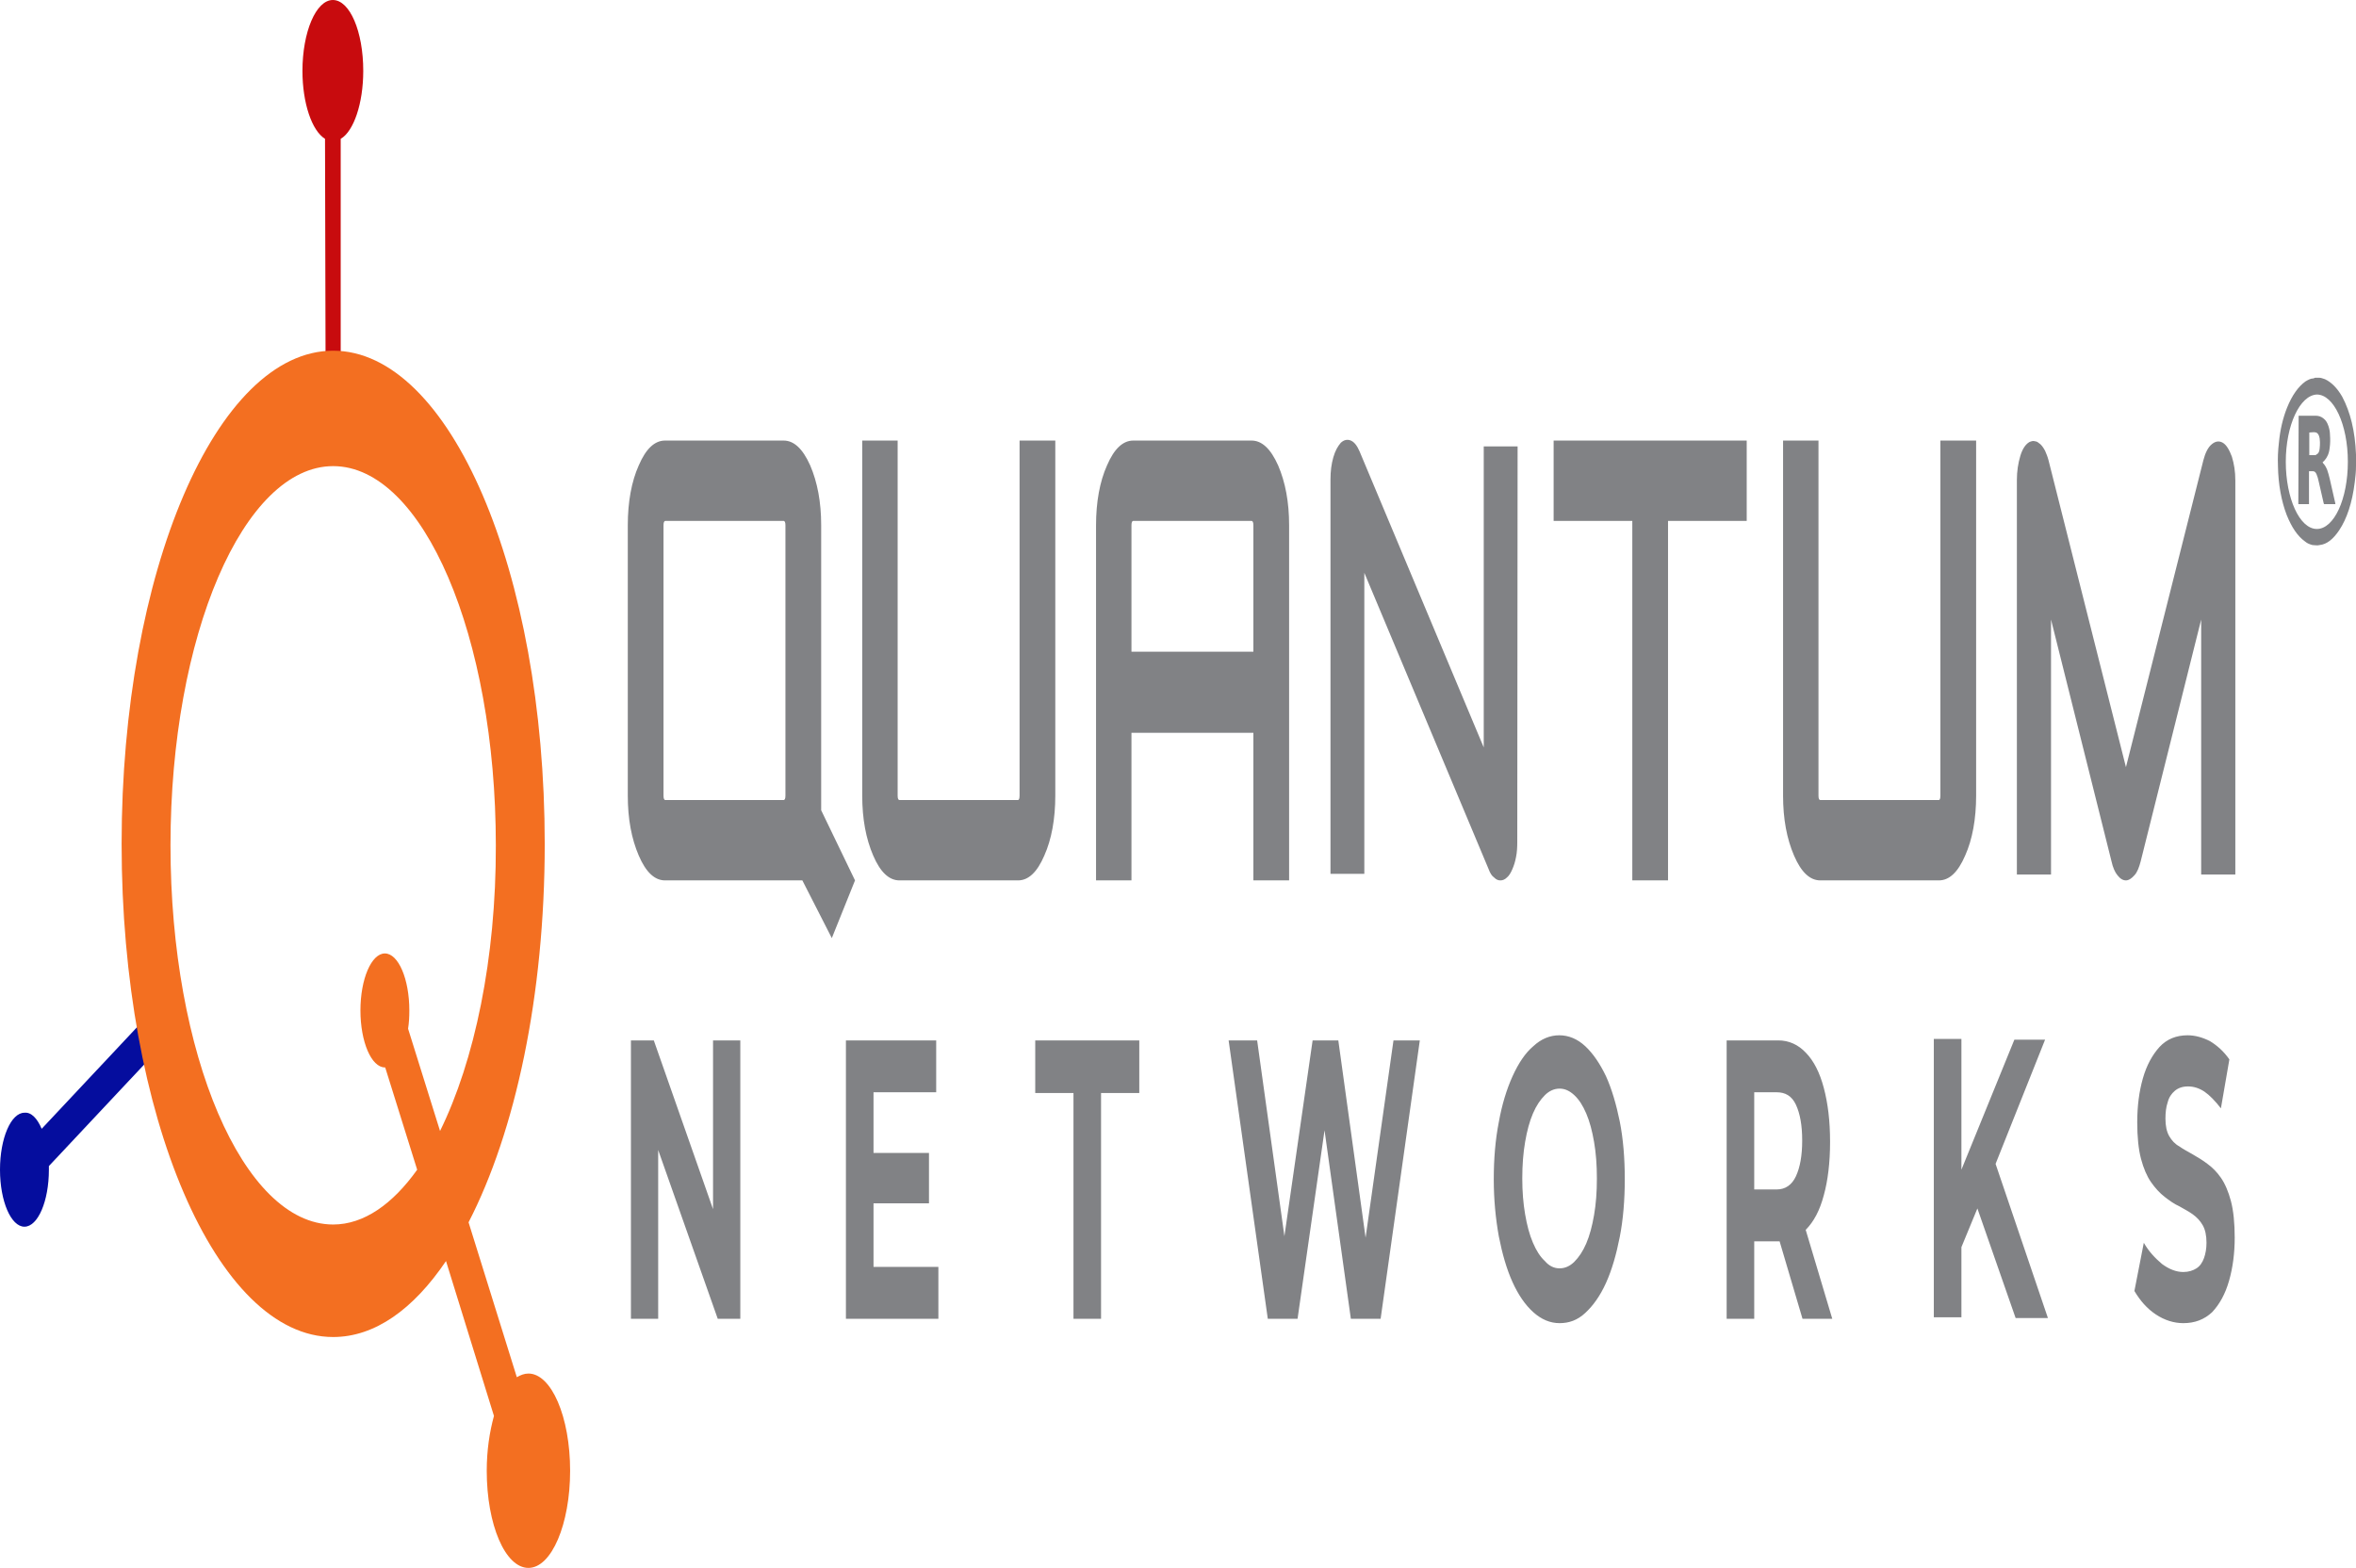
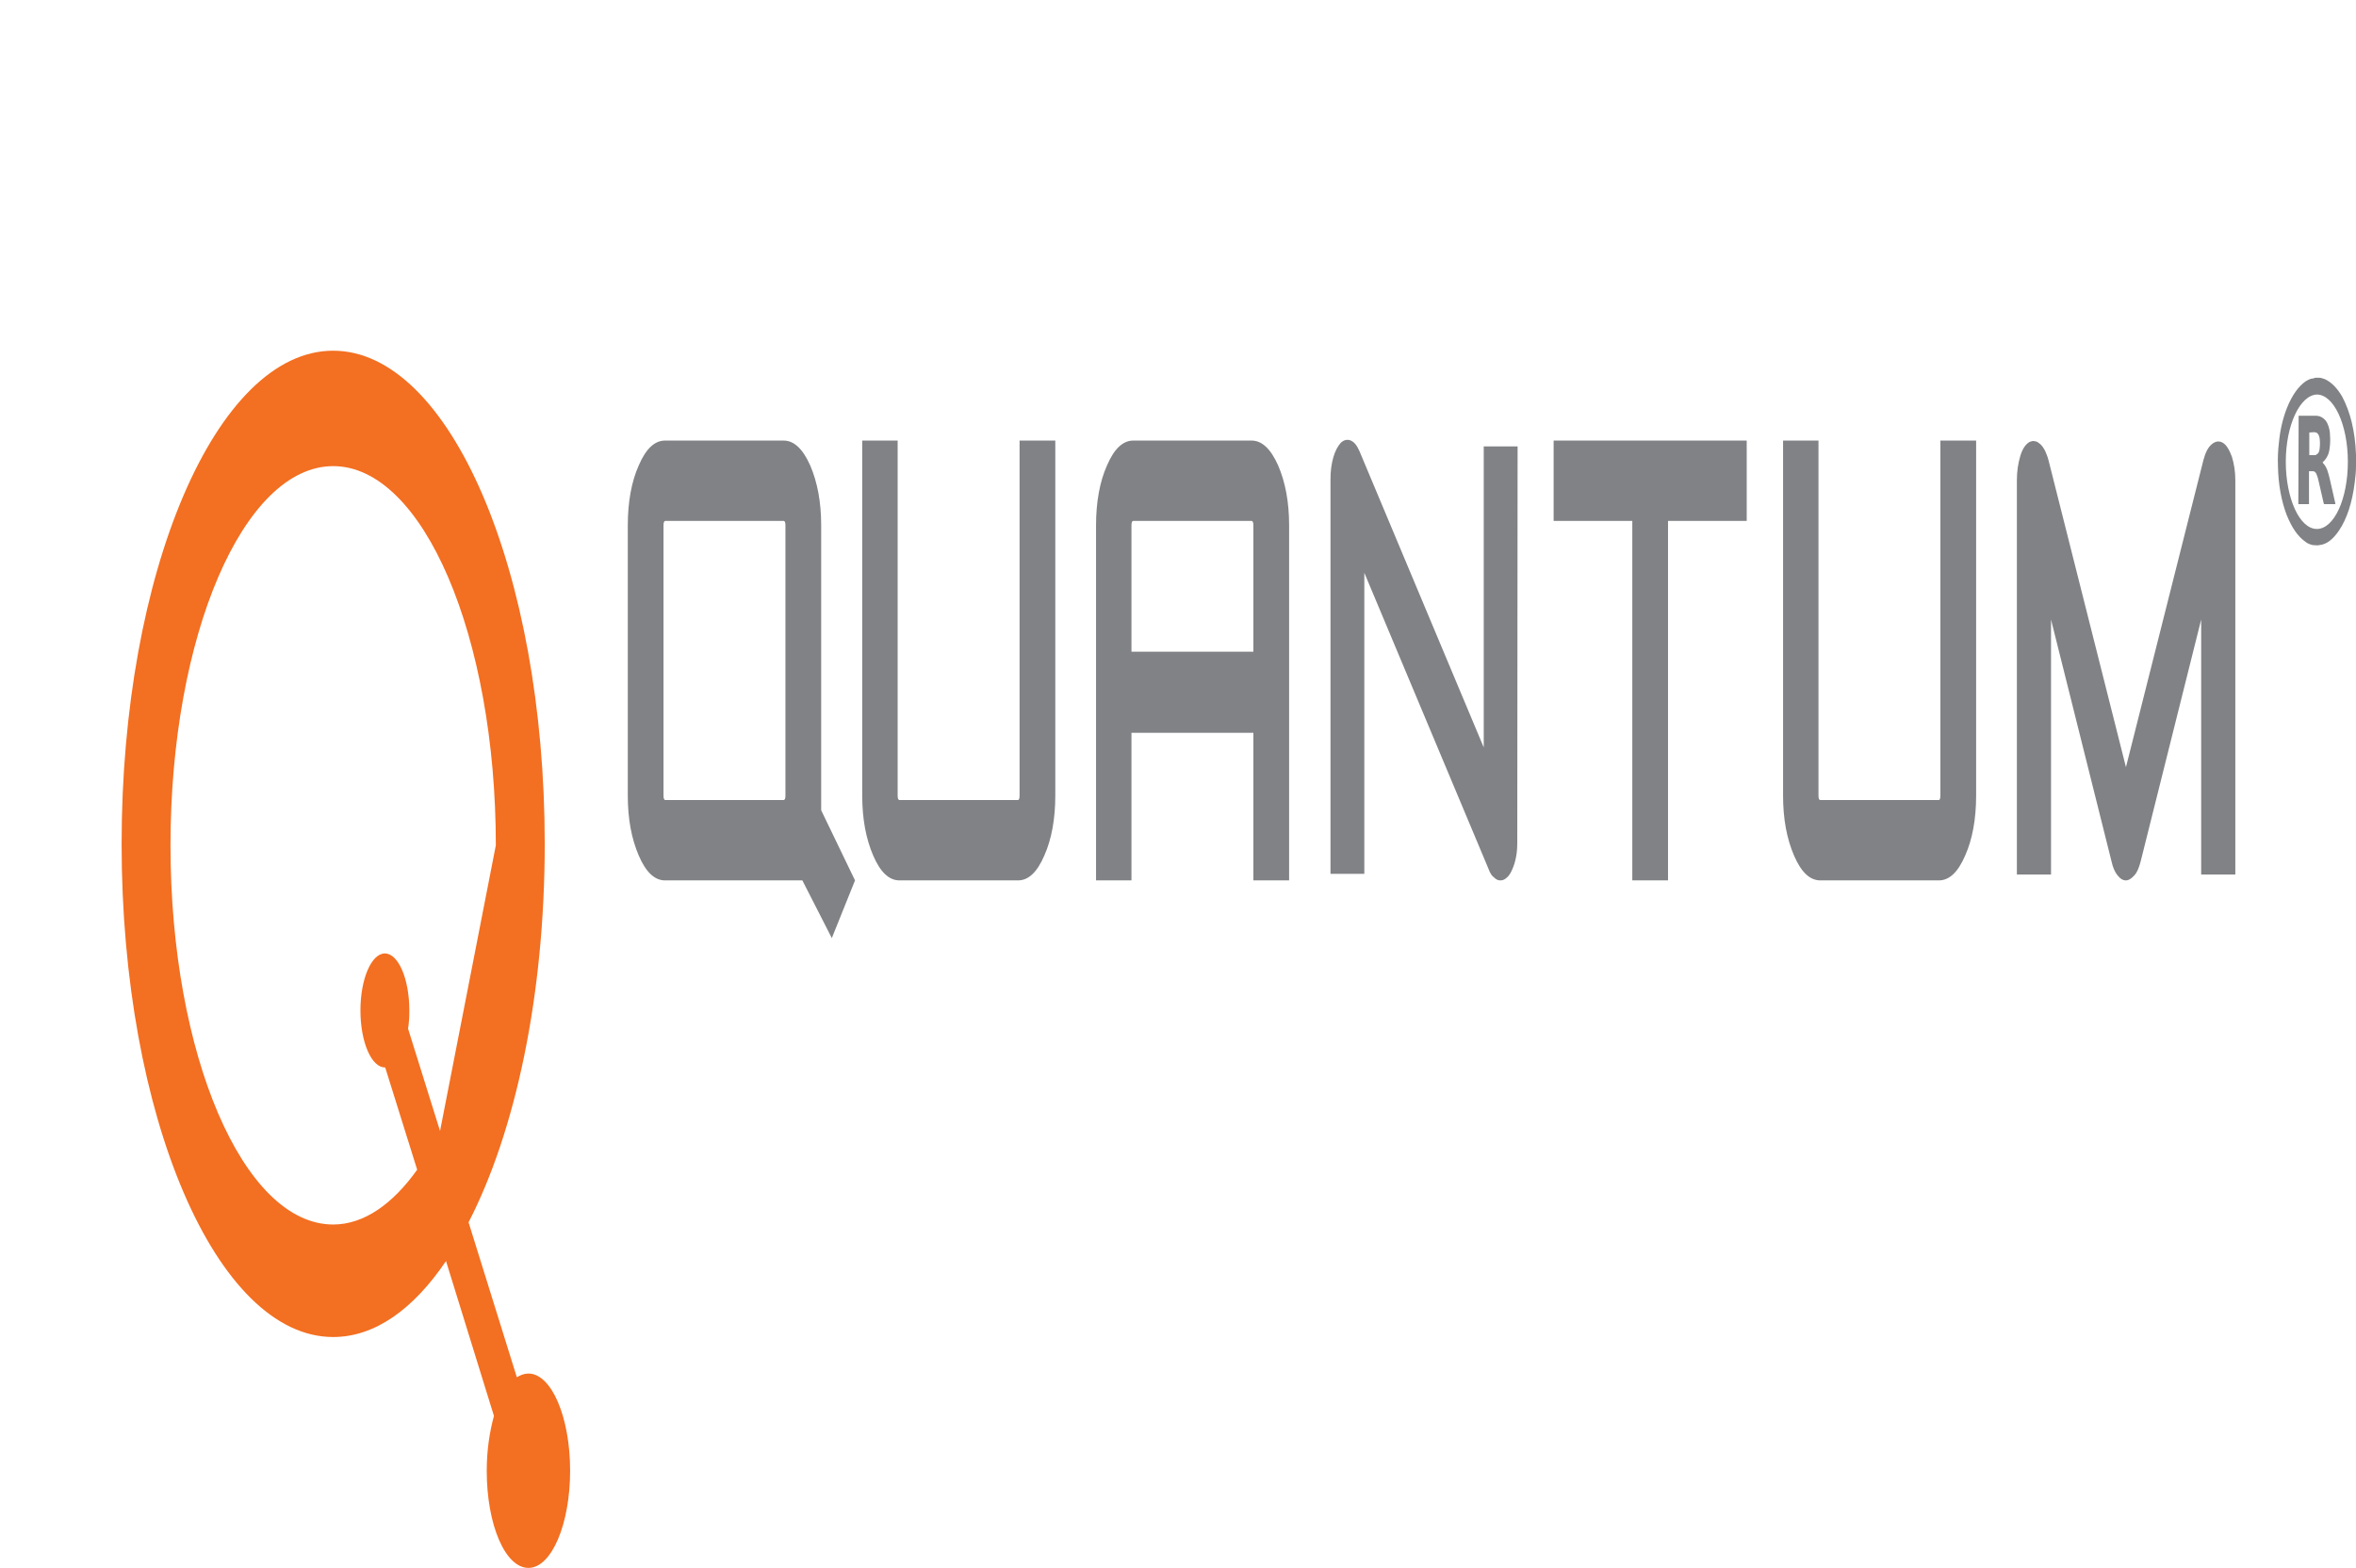
<svg xmlns="http://www.w3.org/2000/svg" width="601px" height="400px" viewBox="0 0 601 400" version="1.1">
  <g id="surface1">
    <path style=" stroke:none;fill-rule:nonzero;fill:rgb(50.588%,50.98%,52.157%);fill-opacity:1;" d="M 209.477 206.711 L 218.109 224.605 L 212.191 239.328 L 204.676 224.605 L 169.66 224.605 C 167.02 224.605 164.781 222.555 162.941 218.266 C 161.102 213.98 160.145 208.945 160.145 202.98 L 160.145 134.016 C 160.145 128.051 161.102 122.832 162.941 118.734 C 164.781 114.445 167.02 112.395 169.66 112.395 L 199.879 112.395 C 202.52 112.395 204.758 114.445 206.676 118.734 C 208.516 123.02 209.477 128.051 209.477 134.016 Z M 570.219 223.113 L 561.504 223.113 L 561.504 158.062 L 546.07 219.758 C 545.676 221.25 545.195 222.555 544.473 223.301 C 543.836 224.043 543.035 224.605 542.316 224.605 C 541.598 224.605 540.875 224.23 540.156 223.301 C 539.52 222.555 538.957 221.25 538.637 219.758 L 523.203 158.062 L 523.203 223.113 L 514.492 223.113 L 514.492 122.461 C 514.492 120.223 514.812 118.172 515.371 116.309 C 515.934 114.445 516.73 113.328 517.691 112.77 C 518.168 112.582 518.648 112.395 519.129 112.582 C 519.605 112.582 520.008 112.953 520.488 113.328 C 520.887 113.699 521.289 114.258 521.688 115.004 C 522.008 115.75 522.328 116.496 522.566 117.43 L 542.316 195.715 L 562.062 117.43 C 562.543 115.562 563.262 114.074 564.219 113.328 C 565.102 112.582 566.059 112.395 567.023 112.953 C 567.98 113.512 568.699 114.816 569.336 116.496 C 569.898 118.359 570.219 120.223 570.219 122.648 Z M 289.105 112.395 L 319.25 112.395 C 321.887 112.395 324.125 114.445 326.043 118.734 C 327.883 123.02 328.844 128.051 328.844 134.016 L 328.844 224.605 L 319.73 224.605 L 319.73 186.953 L 288.629 186.953 L 288.629 224.605 L 279.594 224.605 L 279.594 134.016 C 279.594 128.051 280.551 122.832 282.391 118.734 C 284.23 114.445 286.469 112.395 289.105 112.395 Z M 260.086 202.98 L 260.086 112.395 L 269.199 112.395 L 269.199 202.98 C 269.199 208.945 268.238 214.164 266.398 218.266 C 264.562 222.555 262.324 224.605 259.684 224.605 L 229.461 224.605 C 226.824 224.605 224.586 222.555 222.746 218.266 C 220.906 213.98 219.949 208.945 219.949 202.98 L 219.949 112.395 L 228.984 112.395 L 228.984 202.98 C 228.984 203.727 229.145 204.102 229.461 204.102 L 259.684 204.102 C 259.926 204.102 260.086 203.727 260.086 202.98 Z M 494.98 202.98 L 494.98 112.395 L 504.098 112.395 L 504.098 202.98 C 504.098 208.945 503.141 214.164 501.301 218.266 C 499.461 222.555 497.223 224.605 494.582 224.605 L 464.363 224.605 C 461.723 224.605 459.484 222.555 457.645 218.266 C 455.805 213.98 454.848 208.945 454.848 202.98 L 454.848 112.395 L 463.883 112.395 L 463.883 202.98 C 463.883 203.727 464.043 204.102 464.363 204.102 L 494.582 204.102 C 494.824 204.102 494.98 203.727 494.98 202.98 Z M 396.32 112.395 L 445.574 112.395 L 445.574 132.898 L 425.504 132.898 L 425.504 224.605 L 416.391 224.605 L 416.391 132.898 L 396.32 132.898 Z M 387.047 214.727 C 387.047 216.215 386.969 217.52 386.73 218.641 C 386.488 219.945 386.168 220.875 385.766 221.809 C 385.371 222.738 384.891 223.484 384.41 223.859 C 383.852 224.418 383.289 224.605 382.73 224.605 C 382.172 224.605 381.691 224.418 381.133 223.859 C 380.57 223.484 380.094 222.738 379.691 221.621 L 348.031 146.133 L 348.031 222.926 L 339.398 222.926 L 339.398 122.273 C 339.398 120.223 339.637 118.359 340.117 116.684 C 340.598 115.004 341.234 113.887 342.035 112.953 C 342.836 112.207 343.715 112.023 344.594 112.395 C 345.473 112.77 346.191 113.699 346.832 115.191 L 378.492 190.68 L 378.492 113.887 L 387.129 113.887 Z M 169.738 204.102 L 199.879 204.102 C 200.199 204.102 200.359 203.727 200.359 202.98 L 200.359 134.016 C 200.359 133.27 200.199 132.898 199.879 132.898 L 169.738 132.898 C 169.418 132.898 169.258 133.27 169.258 134.016 L 169.258 202.98 C 169.258 203.727 169.418 204.102 169.738 204.102 Z M 288.629 166.262 L 319.73 166.262 L 319.73 134.016 C 319.73 133.27 319.57 132.898 319.25 132.898 L 289.105 132.898 C 288.785 132.898 288.629 133.27 288.629 134.016 Z M 590.609 96.363 L 591.566 96.363 C 592.047 96.363 592.523 96.551 593.086 96.738 C 594.684 97.484 596.203 98.977 597.484 101.211 C 599.562 105.125 600.762 109.973 601 115.938 C 601 116.121 601 116.496 601 116.684 L 601 118.918 C 601 120.41 600.84 121.715 600.68 123.02 C 600.043 128.238 598.68 132.34 596.684 135.32 C 595.164 137.559 593.566 138.863 591.727 139.051 C 591.086 139.234 590.527 139.051 589.887 139.051 C 589.246 138.863 588.605 138.676 587.969 138.117 C 586.129 136.812 584.609 134.574 583.332 131.406 C 581.969 127.867 581.172 123.578 581.094 118.918 C 581.012 116.867 581.094 115.004 581.332 112.953 C 581.648 109.598 582.371 106.617 583.414 104.008 C 584.691 100.84 586.289 98.602 588.125 97.297 C 588.77 96.926 589.406 96.551 590.047 96.551 C 590.289 96.551 590.445 96.363 590.609 96.363 Z M 583.09 117.801 C 583.09 127.121 586.609 134.949 591.008 134.949 C 595.402 134.949 598.922 127.309 598.922 117.801 C 598.922 108.293 595.324 100.652 591.008 100.652 C 586.688 100.84 583.09 108.48 583.09 117.801 Z M 586.367 106.059 L 586.449 106.059 C 587.887 106.059 589.246 106.059 590.684 106.059 C 591.402 106.059 592.125 106.242 592.766 106.805 C 593.242 107.176 593.645 107.734 593.961 108.668 C 594.207 109.414 594.363 110.16 594.363 110.902 C 594.445 112.023 594.445 113.141 594.285 114.258 C 594.125 115.75 593.645 116.684 593.004 117.43 C 592.844 117.613 592.605 117.801 592.445 117.988 C 592.523 117.988 592.523 117.988 592.605 118.172 C 593.004 118.547 593.324 119.105 593.645 119.852 C 593.887 120.598 594.125 121.34 594.285 122.09 C 594.762 124.137 595.242 126.188 595.727 128.426 L 595.727 128.613 L 595.645 128.613 C 594.762 128.613 593.887 128.613 592.922 128.613 C 592.844 128.613 592.844 128.613 592.766 128.426 C 592.367 126.559 591.887 124.695 591.484 122.832 C 591.328 122.09 591.164 121.527 590.926 120.969 C 590.684 120.41 590.363 120.223 590.047 120.223 C 589.727 120.223 589.328 120.223 589.008 120.223 L 589.008 128.613 L 586.289 128.613 Z M 589.086 110.344 L 589.086 116.121 C 589.57 116.121 589.965 116.121 590.445 116.121 C 590.609 116.121 590.766 116.121 590.926 115.938 C 591.328 115.75 591.645 115.379 591.727 114.445 C 591.805 113.887 591.805 113.328 591.805 112.77 C 591.805 112.395 591.727 112.207 591.727 111.836 C 591.566 110.902 591.246 110.531 590.848 110.344 C 590.207 110.16 589.645 110.344 589.086 110.344 Z M 589.086 110.344 " />
-     <path style=" stroke:none;fill-rule:evenodd;fill:rgb(1.961%,5.098%,61.961%);fill-opacity:1;" d="M 10.633 287.977 L 37.738 259.086 C 38.855 257.969 40.137 259.086 40.695 261.695 C 41.176 264.305 40.695 267.289 39.578 268.594 L 12.473 297.484 C 12.473 297.855 12.473 298.23 12.473 298.414 C 12.473 306.43 9.676 312.953 6.234 312.953 C 2.797 312.953 0 306.43 0 298.414 C 0 290.402 2.797 283.879 6.234 283.879 C 7.996 283.691 9.516 285.367 10.633 287.977 Z M 10.633 287.977 " />
-     <path style=" stroke:none;fill-rule:evenodd;fill:rgb(78.431%,4.314%,5.49%);fill-opacity:1;" d="M 82.91 35.414 C 79.551 33.363 77.152 26.281 77.152 18.082 C 77.152 8.203 80.594 0 84.91 0 C 89.227 0 92.664 8.016 92.664 18.082 C 92.664 26.469 90.188 33.551 86.91 35.414 L 86.91 101.023 C 86.91 103.449 86.027 105.5 84.988 105.5 C 83.949 105.5 83.07 103.449 83.07 101.023 Z M 82.91 35.414 " />
-     <path style=" stroke:none;fill-rule:evenodd;fill:rgb(95.294%,43.529%,12.941%);fill-opacity:1;" d="M 113.773 321.715 C 105.457 334.016 95.621 341.098 84.988 341.098 C 55.246 341.098 31.023 284.809 31.023 215.285 C 31.023 145.945 55.168 89.469 84.988 89.469 C 114.73 89.469 138.957 145.758 138.957 215.285 C 138.957 254.055 131.441 288.723 119.527 311.836 L 131.84 351.352 C 132.801 350.793 133.762 350.418 134.801 350.418 C 140.637 350.418 145.434 361.418 145.434 375.211 C 145.434 388.816 140.715 400 134.801 400 C 128.883 400 124.164 389.004 124.164 375.211 C 124.164 369.992 124.887 365.332 126.004 361.23 Z M 112.254 288.535 L 104.098 262.441 C 104.336 260.949 104.418 259.461 104.418 257.781 C 104.418 249.766 101.621 243.242 98.18 243.242 C 94.742 243.242 91.945 249.766 91.945 257.781 C 91.945 265.797 94.742 272.32 98.18 272.32 L 98.262 272.32 L 106.418 298.414 C 100.18 307.176 92.824 312.395 84.988 312.395 C 62.043 312.395 43.492 268.965 43.492 215.656 C 43.492 162.164 62.125 118.918 84.988 118.918 C 107.934 118.918 126.484 162.348 126.484 215.656 C 126.562 244.547 121.047 270.645 112.254 288.535 Z M 112.254 288.535 " />
-     <path style=" stroke:none;fill-rule:nonzero;fill:rgb(50.588%,50.98%,52.157%);fill-opacity:1;" d="M 556.945 337.559 C 554.547 337.559 552.152 336.812 549.91 335.32 C 547.672 333.832 545.914 331.781 544.473 329.355 L 546.871 317.055 C 548.152 319.293 549.75 320.969 551.508 322.461 C 553.27 323.766 555.109 324.512 556.945 324.512 C 558.309 324.512 559.426 324.137 560.305 323.578 C 561.184 323.02 561.824 322.09 562.223 320.969 C 562.625 319.852 562.863 318.547 562.863 317.055 C 562.863 315.191 562.543 313.699 561.902 312.582 C 561.266 311.461 560.383 310.531 559.344 309.785 C 558.309 309.039 557.188 308.48 555.906 307.734 C 554.629 307.176 553.348 306.242 552.152 305.312 C 550.949 304.379 549.75 303.074 548.711 301.582 C 547.672 300.094 546.789 298.043 546.152 295.621 C 545.512 293.195 545.195 290.027 545.195 286.301 C 545.195 282.199 545.676 278.473 546.633 275.117 C 547.59 271.762 549.031 269.152 550.871 267.102 C 552.789 265.051 555.188 264.121 558.062 264.121 C 559.984 264.121 561.902 264.68 563.742 265.609 C 565.582 266.73 567.262 268.219 568.699 270.27 L 566.539 282.758 C 565.102 280.895 563.664 279.402 562.305 278.473 C 560.867 277.539 559.504 277.168 558.145 277.168 C 556.785 277.168 555.668 277.539 554.785 278.285 C 553.91 279.031 553.27 279.961 552.949 281.266 C 552.551 282.387 552.391 283.879 552.391 285.367 C 552.391 287.23 552.707 288.723 553.348 289.84 C 553.988 290.961 554.867 291.891 555.906 292.449 C 556.945 293.195 558.062 293.758 559.344 294.5 C 560.621 295.246 561.902 295.992 563.105 296.926 C 564.383 297.855 565.5 298.977 566.539 300.465 C 567.578 301.957 568.461 304.008 569.098 306.43 C 569.738 308.855 570.059 312.023 570.059 315.75 C 570.059 319.664 569.582 323.391 568.617 326.746 C 567.66 330.102 566.223 332.711 564.301 334.762 C 562.305 336.625 559.902 337.559 556.945 337.559 Z M 397.84 337.559 C 395.445 337.559 393.203 336.625 391.129 334.762 C 389.047 332.898 387.289 330.289 385.848 327.121 C 384.328 323.766 383.211 319.852 382.332 315.379 C 381.531 310.902 381.051 306.059 381.051 300.84 C 381.051 295.621 381.453 290.773 382.332 286.301 C 383.129 281.828 384.328 277.91 385.848 274.559 C 387.367 271.203 389.125 268.594 391.129 266.914 C 393.125 265.051 395.363 264.121 397.762 264.121 C 400.16 264.121 402.402 265.051 404.398 266.914 C 406.398 268.781 408.156 271.387 409.676 274.559 C 411.191 277.91 412.312 281.828 413.191 286.113 C 414.07 290.586 414.469 295.434 414.469 300.84 C 414.469 306.059 414.07 311.09 413.191 315.562 C 412.312 320.035 411.191 323.953 409.676 327.309 C 408.156 330.66 406.398 333.086 404.398 334.949 C 402.402 336.812 400.242 337.559 397.84 337.559 Z M 181.891 308.48 L 181.891 265.426 L 188.848 265.426 L 188.848 336.441 L 183.09 336.441 L 167.898 293.383 L 167.898 336.441 L 160.945 336.441 L 160.945 265.426 L 166.781 265.426 Z M 500.344 298.414 L 513.852 265.238 L 521.688 265.238 L 509.059 296.926 L 522.41 336.254 L 514.172 336.254 L 504.418 308.293 L 500.344 318.172 L 500.344 336.066 L 493.305 336.066 L 493.305 265.051 L 500.344 265.051 Z M 222.828 306.805 L 222.828 323.207 L 239.375 323.207 L 239.375 336.441 L 215.789 336.441 L 215.789 265.426 L 238.816 265.426 L 238.816 278.66 L 222.828 278.66 L 222.828 294.129 L 236.977 294.129 L 236.977 306.988 L 222.828 306.988 Z M 447.492 316.684 L 447.492 336.441 L 440.457 336.441 L 440.457 265.426 L 453.648 265.426 C 456.367 265.426 458.766 266.543 460.684 268.594 C 462.68 270.645 464.203 273.625 465.238 277.539 C 466.277 281.453 466.84 285.926 466.84 291.332 C 466.84 296.551 466.277 301.211 465.238 304.938 C 464.203 308.855 462.68 311.648 460.684 313.699 L 460.605 313.699 L 467.398 336.441 L 459.805 336.441 L 453.965 316.684 C 453.891 316.684 453.727 316.684 453.648 316.684 Z M 273.836 336.441 L 273.836 278.844 L 264.082 278.844 L 264.082 265.426 L 290.625 265.426 L 290.625 278.844 L 280.871 278.844 L 280.871 336.441 Z M 327.645 315.379 L 334.84 265.426 L 341.395 265.426 L 348.352 315.75 L 355.469 265.426 L 362.184 265.426 L 352.188 336.441 L 344.594 336.441 L 337.879 288.352 L 331 336.441 L 323.406 336.441 L 313.414 265.426 L 320.688 265.426 Z M 397.84 323.578 C 399.199 323.578 400.48 323.02 401.602 321.902 C 402.719 320.781 403.758 319.293 404.637 317.242 C 405.516 315.191 406.156 312.77 406.637 309.973 C 407.117 307.176 407.355 304.195 407.355 300.652 C 407.355 297.109 407.117 294.129 406.637 291.332 C 406.156 288.535 405.516 286.113 404.637 284.062 C 403.758 282.012 402.797 280.523 401.602 279.402 C 400.398 278.285 399.199 277.727 397.84 277.727 C 396.484 277.727 395.203 278.285 394.086 279.402 C 392.965 280.523 391.922 282.012 391.047 284.062 C 390.164 286.113 389.527 288.535 389.047 291.332 C 388.57 294.129 388.324 297.109 388.324 300.652 C 388.324 304.008 388.57 306.988 389.047 309.785 C 389.527 312.582 390.164 315.004 391.047 317.055 C 391.922 319.105 392.887 320.598 394.086 321.715 C 395.203 323.02 396.484 323.578 397.84 323.578 Z M 447.492 303.449 L 453.246 303.449 C 455.406 303.449 457.086 302.328 458.125 300.094 C 459.164 297.855 459.727 294.875 459.727 290.961 C 459.727 287.047 459.164 284.062 458.125 281.828 C 457.086 279.59 455.406 278.66 453.246 278.66 L 447.492 278.66 Z M 447.492 303.449 " />
+     <path style=" stroke:none;fill-rule:evenodd;fill:rgb(95.294%,43.529%,12.941%);fill-opacity:1;" d="M 113.773 321.715 C 105.457 334.016 95.621 341.098 84.988 341.098 C 55.246 341.098 31.023 284.809 31.023 215.285 C 31.023 145.945 55.168 89.469 84.988 89.469 C 114.73 89.469 138.957 145.758 138.957 215.285 C 138.957 254.055 131.441 288.723 119.527 311.836 L 131.84 351.352 C 132.801 350.793 133.762 350.418 134.801 350.418 C 140.637 350.418 145.434 361.418 145.434 375.211 C 145.434 388.816 140.715 400 134.801 400 C 128.883 400 124.164 389.004 124.164 375.211 C 124.164 369.992 124.887 365.332 126.004 361.23 Z M 112.254 288.535 L 104.098 262.441 C 104.336 260.949 104.418 259.461 104.418 257.781 C 104.418 249.766 101.621 243.242 98.18 243.242 C 94.742 243.242 91.945 249.766 91.945 257.781 C 91.945 265.797 94.742 272.32 98.18 272.32 L 98.262 272.32 L 106.418 298.414 C 100.18 307.176 92.824 312.395 84.988 312.395 C 62.043 312.395 43.492 268.965 43.492 215.656 C 43.492 162.164 62.125 118.918 84.988 118.918 C 107.934 118.918 126.484 162.348 126.484 215.656 Z M 112.254 288.535 " />
  </g>
</svg>